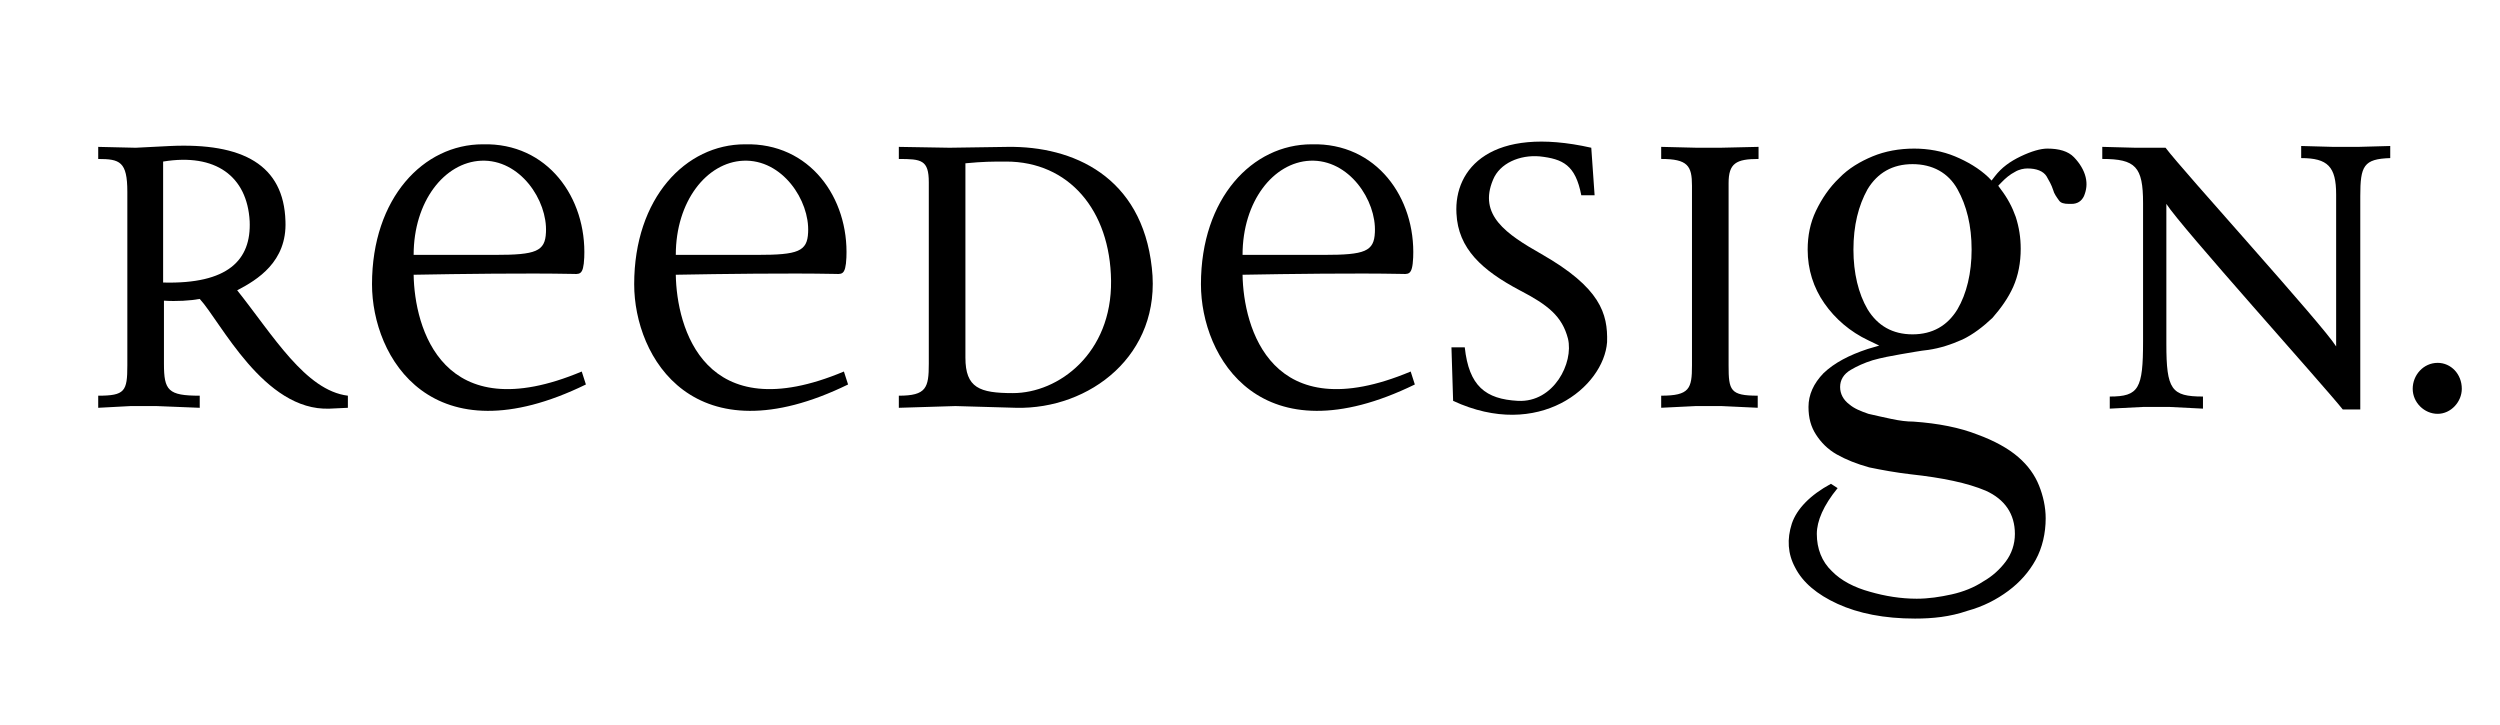
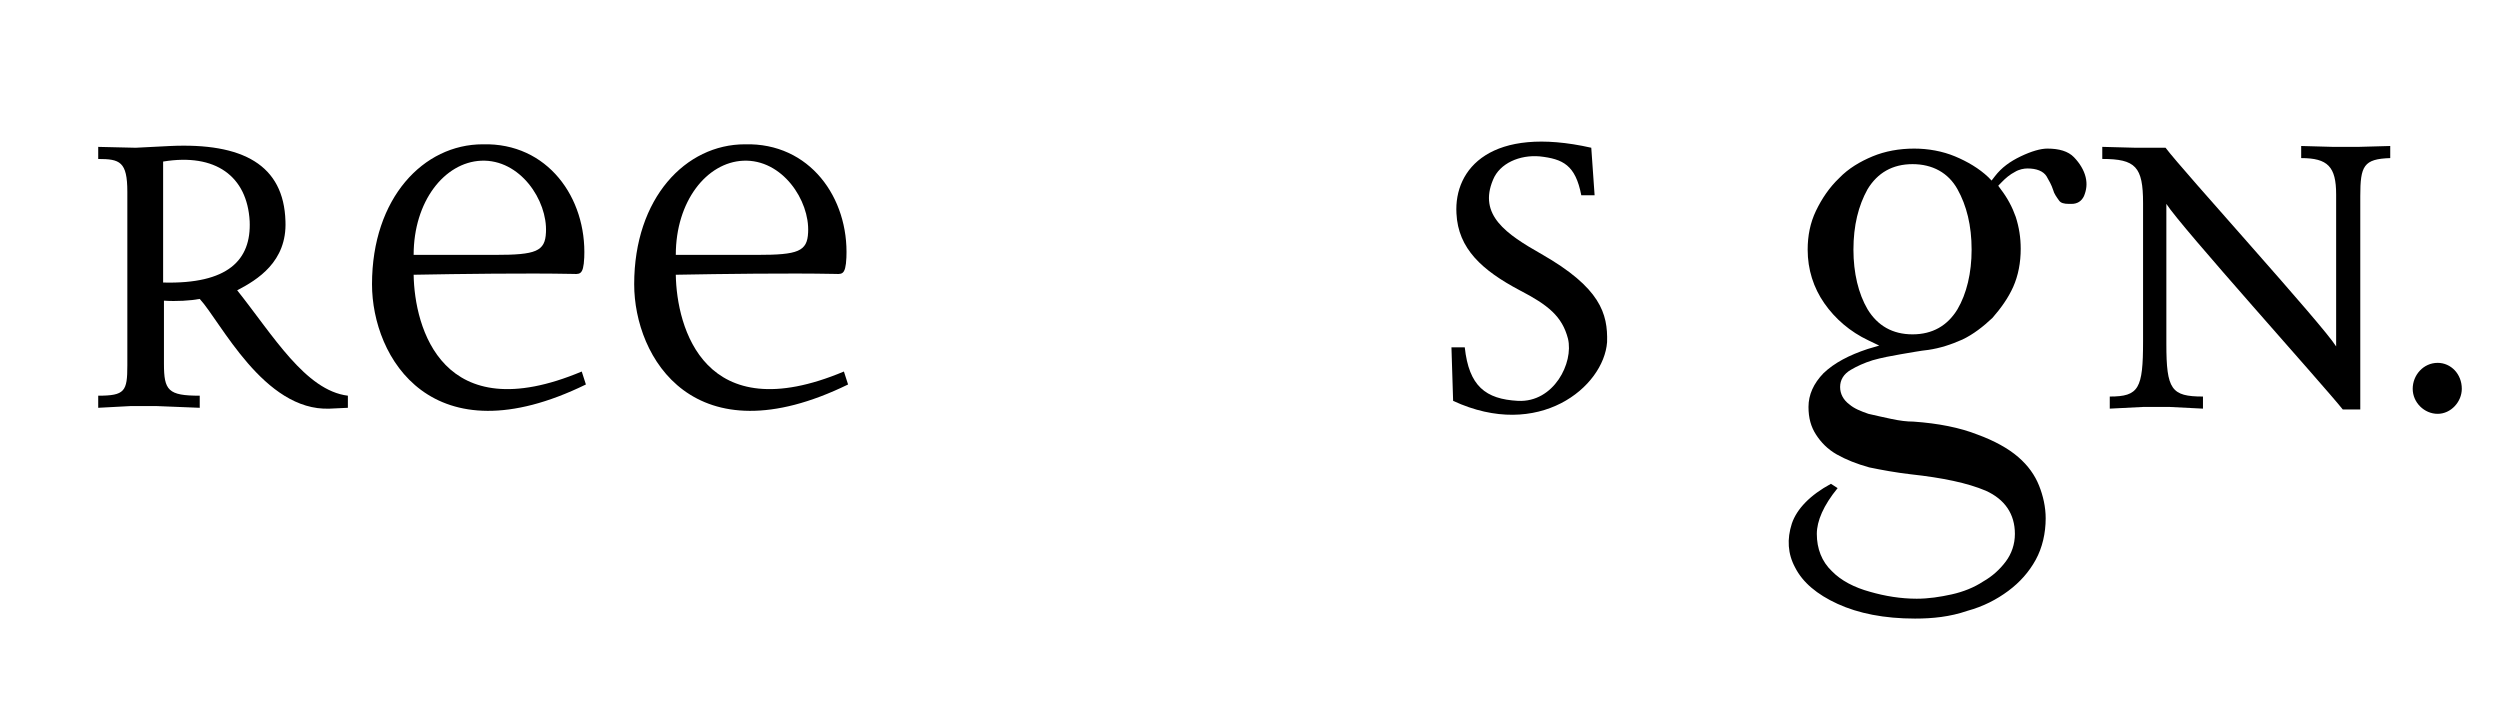
<svg xmlns="http://www.w3.org/2000/svg" width="169" height="49" viewBox="0 0 169 49" fill="none">
  <path d="M25.148 19.216C25.148 13.376 28.637 9.755 32.631 9.755C37.019 9.638 39.664 13.376 39.495 17.405C39.439 18.69 39.157 18.515 38.595 18.515C35.669 18.457 31.056 18.515 27.962 18.573C28.018 22.136 29.874 29.086 39.326 25.115L39.607 25.991C29.199 31.072 25.148 24.18 25.148 19.216ZM32.519 10.864C30.043 10.981 27.962 13.609 27.962 17.23H33.475C36.232 17.23 36.851 16.997 36.907 15.712C37.019 13.551 35.163 10.748 32.519 10.864Z" fill="black" />
  <path d="M42.871 19.216C42.871 13.376 46.359 9.755 50.353 9.755C54.742 9.638 57.386 13.376 57.217 17.405C57.161 18.69 56.88 18.515 56.317 18.515C53.391 18.457 48.778 18.515 45.684 18.573C45.74 22.136 47.596 29.086 57.048 25.115L57.33 25.991C46.921 31.072 42.871 24.18 42.871 19.216ZM50.241 10.864C47.765 10.981 45.684 13.609 45.684 17.23H51.197C53.954 17.23 54.573 16.997 54.629 15.712C54.742 13.551 52.885 10.748 50.241 10.864Z" fill="black" />
-   <path d="M81.184 19.216C81.184 13.376 84.672 9.755 88.667 9.755C93.055 9.638 95.699 13.376 95.531 17.405C95.474 18.69 95.193 18.515 94.63 18.515C91.705 18.457 87.091 18.515 83.997 18.573C84.053 22.136 85.91 29.086 95.362 25.115L95.643 25.991C85.235 31.072 81.184 24.18 81.184 19.216ZM88.554 10.864C86.079 10.981 83.997 13.609 83.997 17.23H89.511C92.267 17.23 92.886 16.997 92.942 15.712C93.055 13.551 91.198 10.748 88.554 10.864Z" fill="black" />
  <path d="M22.279 27.625C17.834 27.8 14.909 21.727 13.502 20.208C12.884 20.325 11.927 20.383 11.083 20.325V24.588C11.083 26.399 11.365 26.749 13.502 26.749V27.567L10.577 27.45H8.833L6.639 27.567V26.749C8.439 26.749 8.608 26.457 8.608 24.705V12.966C8.608 10.922 8.101 10.747 6.639 10.747V9.929L9.17 9.988L11.477 9.871C16.428 9.637 19.185 11.156 19.297 14.952C19.41 17.697 17.384 18.923 16.034 19.624C18.453 22.661 20.648 26.399 23.517 26.749V27.567L22.279 27.625ZM11.027 10.922V19.099C15.415 19.215 16.991 17.58 16.878 14.952C16.709 11.915 14.571 10.338 11.027 10.922Z" fill="black" />
-   <path d="M68.694 27.567L64.587 27.45L60.761 27.567V26.749C62.618 26.749 62.787 26.223 62.787 24.588V12.323C62.787 10.805 62.28 10.747 60.761 10.747V9.929L64.193 9.987L68.131 9.929C72.52 9.871 77.189 11.915 77.864 18.105C78.54 24.004 73.645 27.683 68.694 27.567ZM68.019 10.922C67.062 10.922 66.5 10.922 65.262 11.039V24.179C65.262 26.223 66.219 26.574 68.469 26.574C71.563 26.574 75.164 23.887 75.108 18.981C75.051 14.192 72.238 10.922 68.019 10.922Z" fill="black" />
  <path d="M98.231 27.099L98.118 23.478H99.018C99.3 26.106 100.425 26.982 102.619 27.099C105.038 27.216 106.388 24.529 105.995 22.894C105.601 21.375 104.644 20.616 102.732 19.623C100.2 18.28 98.568 16.82 98.456 14.425C98.287 11.388 100.819 8.468 107.57 9.987L107.795 13.199H106.895C106.501 11.155 105.657 10.746 104.082 10.571C102.732 10.454 101.381 11.038 100.931 12.148C99.918 14.542 101.831 15.827 104.194 17.17C108.189 19.448 108.695 21.2 108.639 23.127C108.414 26.164 104.026 29.785 98.231 27.099Z" fill="black" />
-   <path d="M116.853 12.381V24.704C116.853 26.397 116.966 26.748 118.822 26.748V27.565L116.347 27.449H114.659L112.296 27.565V26.748C114.209 26.748 114.378 26.28 114.378 24.704V12.556C114.378 11.213 114.096 10.745 112.296 10.745V9.928L114.659 9.986H116.347L118.878 9.928V10.745C117.359 10.745 116.853 11.037 116.853 12.381Z" fill="black" />
  <path d="M159.555 13.257V27.682H158.373C157.023 25.988 147.402 15.301 146.446 13.782V23.243C146.446 26.339 146.783 26.806 148.921 26.806V27.624L146.615 27.507H144.927L142.62 27.624V26.806C144.589 26.806 144.871 26.28 144.871 23.068V13.724C144.871 11.271 144.364 10.745 142.114 10.745V9.928L144.308 9.986H146.39C147.571 11.563 157.023 21.959 157.923 23.419V13.14C157.923 11.271 157.36 10.687 155.56 10.687V9.869L157.698 9.928H159.442L161.58 9.869V10.687C159.78 10.745 159.555 11.212 159.555 13.257Z" fill="black" />
  <path d="M164.786 27.975C163.886 27.975 163.099 27.216 163.099 26.281C163.099 25.347 163.83 24.529 164.786 24.529C165.687 24.529 166.418 25.288 166.418 26.281C166.418 27.157 165.687 27.975 164.786 27.975Z" fill="black" />
  <path d="M129.455 41.816C127.374 41.816 125.63 41.466 124.223 40.823C122.817 40.181 121.86 39.363 121.354 38.37C120.847 37.436 120.791 36.443 121.129 35.392C121.466 34.399 122.367 33.465 123.773 32.705L124.223 32.997C123.267 34.165 122.817 35.217 122.817 36.093C122.817 37.086 123.154 37.962 123.829 38.604C124.448 39.246 125.348 39.714 126.417 40.006C127.43 40.298 128.499 40.473 129.568 40.473C130.356 40.473 131.143 40.356 131.931 40.181C132.718 40.006 133.45 39.714 134.069 39.305C134.688 38.954 135.194 38.487 135.588 37.962C135.982 37.436 136.207 36.793 136.207 36.093C136.207 34.749 135.532 33.757 134.238 33.172C133 32.647 131.312 32.296 129.174 32.063C128.161 31.946 127.205 31.771 126.361 31.596C125.517 31.362 124.786 31.07 124.167 30.72C123.548 30.369 123.098 29.902 122.76 29.376C122.423 28.851 122.254 28.267 122.254 27.507C122.254 26.69 122.592 25.93 123.267 25.23C123.998 24.529 125.011 24.003 126.248 23.594L127.036 23.361L126.305 23.01C125.067 22.426 124.054 21.55 123.323 20.499C122.592 19.448 122.198 18.221 122.198 16.878C122.198 15.944 122.367 15.068 122.76 14.25C123.154 13.432 123.661 12.673 124.336 12.031C124.955 11.388 125.742 10.921 126.586 10.57C127.43 10.22 128.386 10.045 129.399 10.045C130.356 10.045 131.312 10.22 132.156 10.57C133 10.921 133.787 11.388 134.406 11.972L134.631 12.206L134.856 11.914C135.306 11.33 135.869 10.921 136.6 10.57C137.332 10.22 137.951 10.045 138.401 10.045C139.188 10.045 139.807 10.22 140.201 10.629C140.595 11.038 140.876 11.505 140.989 11.972C141.101 12.439 141.045 12.848 140.876 13.257C140.707 13.607 140.426 13.783 140.032 13.783C139.976 13.783 139.92 13.783 139.864 13.783C139.526 13.783 139.301 13.724 139.188 13.549C139.02 13.316 138.851 13.082 138.795 12.848C138.682 12.498 138.513 12.206 138.345 11.914C138.119 11.563 137.669 11.388 137.051 11.388C136.826 11.388 136.488 11.447 136.207 11.622C135.869 11.797 135.588 12.031 135.306 12.323L135.081 12.556L135.25 12.79C135.7 13.374 136.038 14.016 136.263 14.659C136.488 15.36 136.6 16.06 136.6 16.82C136.6 17.754 136.432 18.63 136.094 19.389C135.757 20.149 135.25 20.849 134.688 21.492C134.069 22.076 133.394 22.602 132.662 22.952C131.875 23.302 131.143 23.536 130.356 23.653C129.793 23.711 129.23 23.828 128.499 23.945C127.824 24.062 127.205 24.178 126.586 24.354C126.023 24.529 125.517 24.762 125.123 24.996C124.617 25.288 124.392 25.697 124.392 26.164C124.392 26.631 124.617 27.04 125.011 27.332C125.348 27.624 125.798 27.799 126.305 27.975C126.811 28.091 127.317 28.208 127.88 28.325C128.443 28.442 128.893 28.5 129.343 28.5C131.031 28.617 132.493 28.909 133.675 29.376C134.8 29.785 135.757 30.311 136.432 30.895C137.107 31.479 137.557 32.121 137.838 32.822C138.119 33.523 138.288 34.282 138.288 35.041C138.288 36.034 138.063 37.027 137.613 37.845C137.163 38.662 136.544 39.363 135.757 39.947C134.969 40.531 134.069 40.998 133 41.291C131.818 41.699 130.637 41.816 129.455 41.816ZM129.287 11.096C127.936 11.096 126.924 11.68 126.248 12.79C125.63 13.899 125.292 15.243 125.292 16.878C125.292 18.455 125.63 19.857 126.248 20.908C126.924 22.017 127.936 22.602 129.287 22.602C130.637 22.602 131.65 22.017 132.325 20.908C132.944 19.857 133.281 18.455 133.281 16.878C133.281 15.243 132.944 13.899 132.325 12.79C131.706 11.68 130.637 11.096 129.287 11.096Z" fill="black" />
</svg>